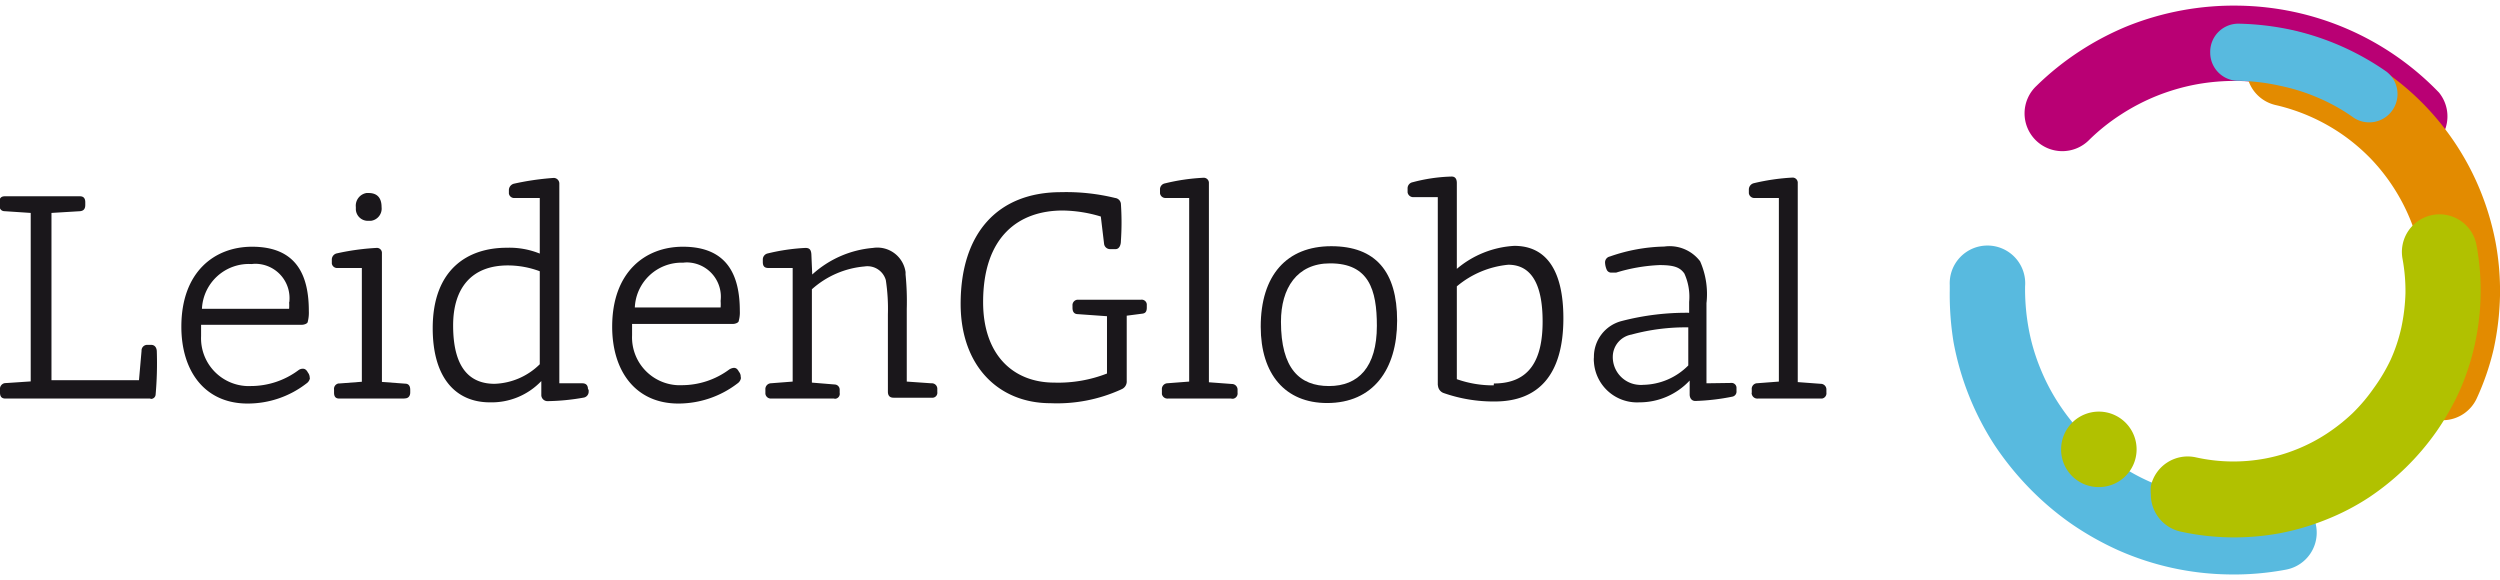
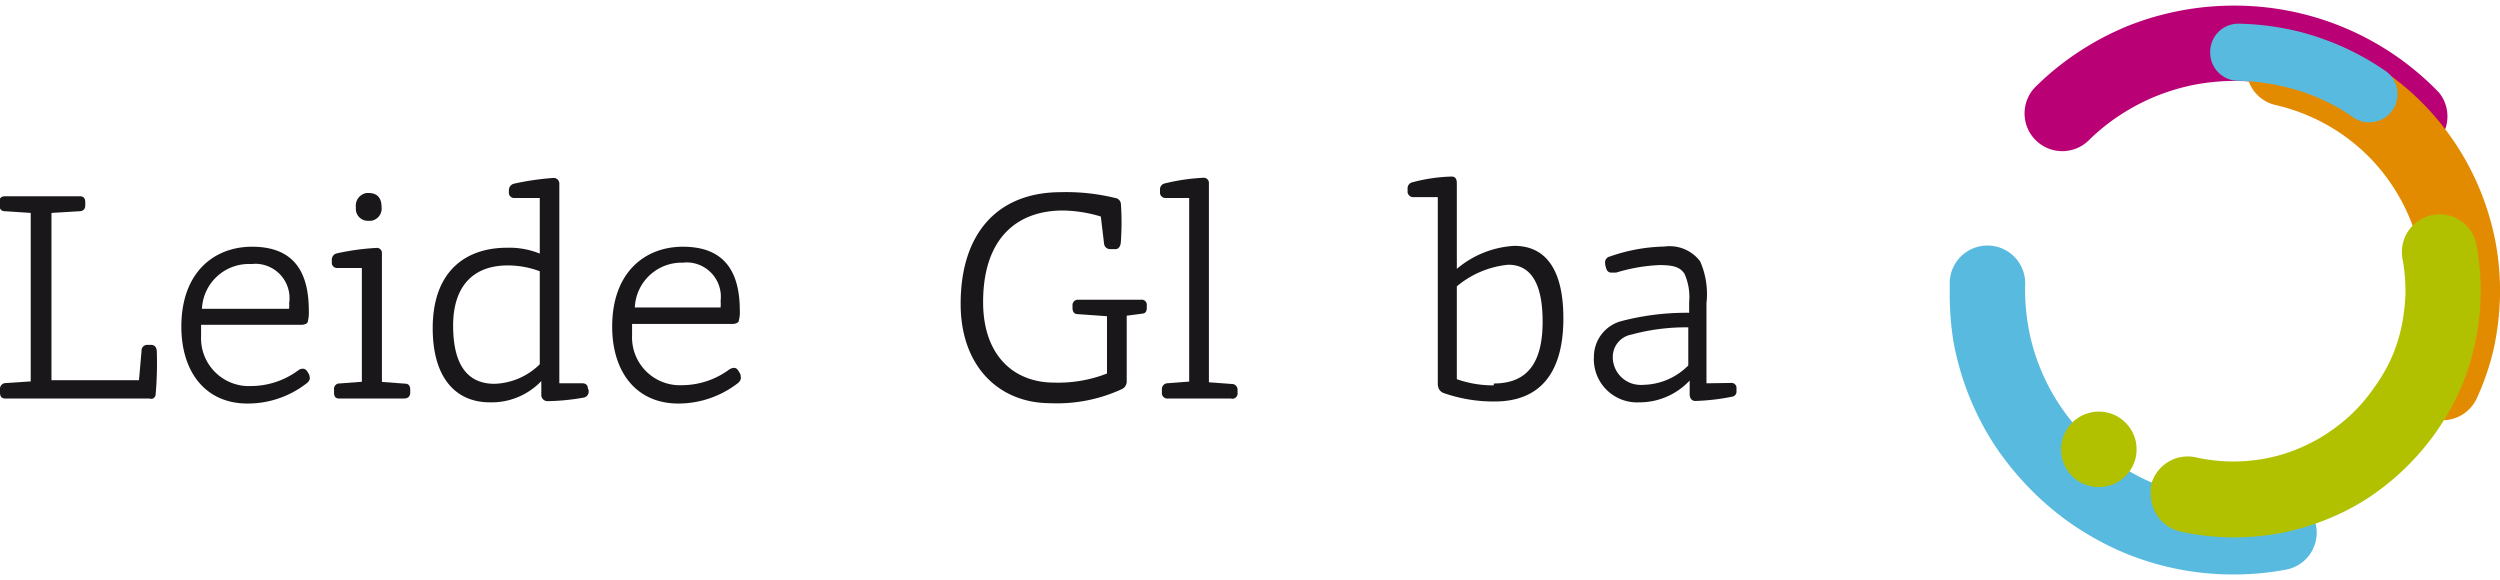
<svg xmlns="http://www.w3.org/2000/svg" width="145.71" height="33.81" viewBox="0 0 145.71 33.81">
  <defs>
    <style>
      .cls-1 {
        isolation: isolate;
      }

      .cls-2 {
        fill: #1a171b;
      }

      .cls-3 {
        fill: #b90074;
      }

      .cls-4 {
        fill: #e38b00;
      }

      .cls-5 {
        fill: #58badf;
      }

      .cls-6, .cls-8 {
        fill: #b1c100;
      }

      .cls-6, .cls-7 {
        mix-blend-mode: multiply;
      }
    </style>
  </defs>
  <g class="cls-1">
    <g id="Layer_1" data-name="Layer 1">
      <g id="Group_2031" data-name="Group 2031">
        <path id="Path_1451" data-name="Path 1451" class="cls-2" d="M8.76,23.23H.32c-.21,0-.32-.1-.32-.35v-.17a.34.34,0,0,1,.28-.38h0l1.51-.1V12.41l-1.51-.1c-.21,0-.32-.14-.32-.38v-.14c0-.23.1-.35.32-.35H4.66c.21,0,.31.12.31.35v.15c0,.24-.1.35-.31.37L3,12.41v9.75H8.1l.15-1.71a.33.33,0,0,1,.31-.35h.25c.23,0,.33.19.33.4A20.89,20.89,0,0,1,9.07,23a.27.27,0,0,1-.28.25h0" />
        <path id="Path_1452" data-name="Path 1452" class="cls-2" d="M18.07,22a.47.47,0,0,1-.21.35,5.58,5.58,0,0,1-3.43,1.17c-2.48,0-3.86-1.87-3.86-4.48,0-3.2,1.94-4.66,4.12-4.66,2.65,0,3.31,1.74,3.31,3.75a2.11,2.11,0,0,1-.06.61c0,.12-.21.19-.35.19H11.72v.66a2.79,2.79,0,0,0,2.65,2.91h.23a4.65,4.65,0,0,0,2.79-.92.43.43,0,0,1,.26-.09c.12,0,.21.06.3.23a.48.48,0,0,1,.1.33m-1.19-4.43a2,2,0,0,0-1.74-2.23h0a1.69,1.69,0,0,0-.45,0A2.74,2.74,0,0,0,11.77,18h5.08a2.54,2.54,0,0,0,0-.39" />
        <path id="Path_1453" data-name="Path 1453" class="cls-2" d="M21.47,12.87a.7.7,0,0,1-.73-.65v-.15a.75.75,0,0,1,.62-.82h.13c.4,0,.75.19.75.82a.72.72,0,0,1-.62.8h-.15m2.08,10.36H19.78c-.21,0-.31-.1-.31-.35v-.17a.32.32,0,0,1,.26-.36h.05l1.31-.1V15.62H19.67a.31.31,0,0,1-.33-.26v-.21a.37.37,0,0,1,.28-.38,14.07,14.07,0,0,1,2.32-.32.29.29,0,0,1,.32.27h0v7.54l1.34.1c.21,0,.31.12.31.37v.14c0,.22-.12.35-.31.35" />
        <path id="Path_1454" data-name="Path 1454" class="cls-2" d="M34.31,22.71v.1a.35.35,0,0,1-.27.36,12.72,12.72,0,0,1-2.14.21.36.36,0,0,1-.35-.33h0v-.84a4,4,0,0,1-3,1.24c-1.95,0-3.33-1.38-3.33-4.32,0-3.47,2.08-4.69,4.31-4.69a4.71,4.71,0,0,1,1.93.34V11.54H30a.31.31,0,0,1-.34-.26h0v-.21a.39.39,0,0,1,.28-.36,15.53,15.53,0,0,1,2.34-.34.33.33,0,0,1,.32.31h0V22.34h1.34c.2,0,.33.1.33.35m-2.81-6.88a5.33,5.33,0,0,0-1.86-.34c-2.1,0-3.19,1.3-3.19,3.5,0,2.73,1.18,3.4,2.42,3.4a3.93,3.93,0,0,0,2.63-1.14Z" />
        <path id="Path_1455" data-name="Path 1455" class="cls-2" d="M43.19,22a.47.47,0,0,1-.21.35,5.67,5.67,0,0,1-3.44,1.17c-2.48,0-3.86-1.87-3.86-4.48,0-3.2,1.94-4.66,4.12-4.66,2.65,0,3.32,1.74,3.32,3.75a1.81,1.81,0,0,1-.06.56c0,.12-.21.19-.34.19H36.84v.66a2.79,2.79,0,0,0,2.65,2.91h.23a4.65,4.65,0,0,0,2.79-.92.62.62,0,0,1,.26-.09c.13,0,.21.06.3.23a.44.44,0,0,1,.1.33M42,17.54a2,2,0,0,0-1.74-2.23h0a1.62,1.62,0,0,0-.44,0,2.73,2.73,0,0,0-2.82,2.61h5a2.41,2.41,0,0,0,0-.38" />
-         <path id="Path_1456" data-name="Path 1456" class="cls-2" d="M48.64,23.23h-3.7a.32.32,0,0,1-.33-.28v-.24a.34.34,0,0,1,.3-.37h0l1.29-.1V15.62H44.79c-.23,0-.33-.1-.33-.35v-.14a.36.36,0,0,1,.29-.36,11.69,11.69,0,0,1,2.19-.32c.21,0,.33.07.35.37L47.34,16a6,6,0,0,1,3.54-1.55,1.66,1.66,0,0,1,1.9,1.41V16A16,16,0,0,1,52.85,18v4.24l1.43.1a.32.32,0,0,1,.35.3v.21a.29.29,0,0,1-.25.33h-2.3c-.23,0-.33-.13-.33-.35V18.33a11.14,11.14,0,0,0-.12-2,1.11,1.11,0,0,0-1.24-.8,5.27,5.27,0,0,0-3.07,1.33V22.3l1.34.11a.3.3,0,0,1,.28.3v.19a.29.29,0,0,1-.24.34h-.1" />
        <path id="Path_1457" data-name="Path 1457" class="cls-2" d="M65.32,22.71a9,9,0,0,1-4.1.79c-3,0-5.23-2.15-5.23-5.79,0-4.12,2.16-6.51,5.85-6.51a12,12,0,0,1,3.16.34.38.38,0,0,1,.33.33,15.86,15.86,0,0,1,0,2.18c0,.24-.1.47-.31.47H64.7a.35.35,0,0,1-.35-.31h0l-.19-1.59a7.92,7.92,0,0,0-2.22-.35c-2.55,0-4.64,1.5-4.64,5.34,0,3.05,1.73,4.69,4.15,4.69a7.82,7.82,0,0,0,3.07-.53V18.43l-1.69-.12c-.21,0-.32-.12-.32-.37v-.12a.32.32,0,0,1,.27-.35h3.71a.3.3,0,0,1,.35.26h0v.2c0,.25-.1.33-.25.35l-.92.12V22.2a.49.49,0,0,1-.31.49" />
        <path id="Path_1458" data-name="Path 1458" class="cls-2" d="M71.77,23.23h-3.7a.33.33,0,0,1-.35-.26v-.26a.34.34,0,0,1,.29-.37h0l1.3-.1V11.54H67.94a.32.32,0,0,1-.33-.27h0v-.21a.35.35,0,0,1,.28-.37,11.73,11.73,0,0,1,2.27-.33.3.3,0,0,1,.3.32h0v11.6l1.34.1a.33.33,0,0,1,.33.35h0v.16a.31.31,0,0,1-.26.35h-.09" />
-         <path id="Path_1459" data-name="Path 1459" class="cls-2" d="M77.35,23.49c-2.44,0-3.87-1.68-3.87-4.45,0-3,1.52-4.69,4.11-4.69s3.84,1.48,3.84,4.34-1.41,4.8-4.08,4.8m.17-8.14c-1.93,0-2.86,1.45-2.86,3.4,0,2.74,1.09,3.75,2.8,3.75s2.79-1.1,2.79-3.51c0-2.11-.47-3.64-2.72-3.64" />
        <path id="Path_1460" data-name="Path 1460" class="cls-2" d="M83.8,22.49v-11H82.39a.33.33,0,0,1-.35-.28V11a.36.36,0,0,1,.3-.38,9.72,9.72,0,0,1,2.27-.33c.19,0,.3.12.3.38v5a5.67,5.67,0,0,1,3.35-1.34c1.85,0,2.86,1.41,2.86,4.22,0,3.33-1.48,4.85-4,4.85a8.79,8.79,0,0,1-3-.5.5.5,0,0,1-.31-.48m3.26-.07c2.09,0,2.84-1.39,2.84-3.61,0-1.93-.52-3.31-2-3.31a5.46,5.46,0,0,0-3,1.26V22.1a6.3,6.3,0,0,0,2.15.36" />
        <path id="Path_1461" data-name="Path 1461" class="cls-2" d="M100.88,22.32a.29.29,0,0,1,.33.26v.21a.3.3,0,0,1-.25.33,12.75,12.75,0,0,1-2.15.25c-.17,0-.31-.11-.33-.35l0-.84a4,4,0,0,1-2.93,1.27,2.52,2.52,0,0,1-2.65-2.35h0a1.31,1.31,0,0,1,0-.28,2.15,2.15,0,0,1,1.62-2.11,15,15,0,0,1,3.93-.48V17.6a3.27,3.27,0,0,0-.28-1.66c-.25-.35-.58-.49-1.45-.49a10,10,0,0,0-2.53.44l-.28,0a.29.29,0,0,1-.26-.16,1.17,1.17,0,0,1-.1-.41.35.35,0,0,1,.28-.37A10.14,10.14,0,0,1,97,14.37a2.23,2.23,0,0,1,2.09.86,4.73,4.73,0,0,1,.37,2.44v4.67ZM98.4,19.08a12,12,0,0,0-3.31.42A1.32,1.32,0,0,0,94,20.77a1.62,1.62,0,0,0,1.52,1.66,1,1,0,0,0,.24,0A3.79,3.79,0,0,0,98.4,21.3Z" />
-         <path id="Path_1462" data-name="Path 1462" class="cls-2" d="M106.15,23.23h-3.7a.33.33,0,0,1-.35-.26.14.14,0,0,1,0-.09v-.17a.33.33,0,0,1,.27-.37h0l1.31-.1V11.54h-1.41a.32.32,0,0,1-.34-.28h0v-.21a.38.38,0,0,1,.28-.37,12.56,12.56,0,0,1,2.27-.33.3.3,0,0,1,.3.32h0v11.6l1.34.1a.33.33,0,0,1,.33.35h0v.16a.31.31,0,0,1-.26.35h-.09" />
      </g>
      <g>
        <path class="cls-3" d="M118,6.56A2.2,2.2,0,0,1,118.7,5a16.4,16.4,0,0,1,2.49-2A16.68,16.68,0,0,1,124,1.52,16.71,16.71,0,0,1,130.51.33a16.53,16.53,0,0,1,11.64,5.06A2.2,2.2,0,0,1,139,8.44a11.18,11.18,0,0,0-1.78-1.52,10.91,10.91,0,0,0-2.05-1.16A11.4,11.4,0,0,0,132.89,5,12.48,12.48,0,0,0,128,4.92a12.35,12.35,0,0,0-2.3.67,12.22,12.22,0,0,0-2.09,1.09,11.61,11.61,0,0,0-1.83,1.46A2.2,2.2,0,0,1,118,6.56Z" />
        <path class="cls-4" d="M130.93,3.92a2.1,2.1,0,0,1,.06-.48,2.19,2.19,0,0,1,2.61-1.66,14.72,14.72,0,0,1,2.9,1,15.59,15.59,0,0,1,2.61,1.47,15.38,15.38,0,0,1,2.25,1.93,15.64,15.64,0,0,1,3.23,5,15.86,15.86,0,0,1,.86,2.93,15.57,15.57,0,0,1,.26,3.13,16.31,16.31,0,0,1-.37,3.11,14.94,14.94,0,0,1-1,2.9,2.19,2.19,0,0,1-4-1.78,10.24,10.24,0,0,0,.68-2.07,10.55,10.55,0,0,0,.27-2.24,11.27,11.27,0,0,0-.19-2.25,11.09,11.09,0,0,0-.61-2.09,11.34,11.34,0,0,0-2.31-3.57,11.4,11.4,0,0,0-1.63-1.39,11.25,11.25,0,0,0-3.93-1.74A2.19,2.19,0,0,1,130.93,3.92Z" />
        <path class="cls-5" d="M113.64,16.91v-.29a2.2,2.2,0,1,1,4.39.07,12.74,12.74,0,0,0,.21,2.47,11.55,11.55,0,0,0,.67,2.29A11.82,11.82,0,0,0,120,23.54a12.53,12.53,0,0,0,3.24,3.36,11.45,11.45,0,0,0,2,1.15,11.61,11.61,0,0,0,2.27.75,12.48,12.48,0,0,0,4.92.09,2.19,2.19,0,1,1,.81,4.31,16.36,16.36,0,0,1-3.35.28,16.46,16.46,0,0,1-6.43-1.41,17.41,17.41,0,0,1-2.79-1.58,17.07,17.07,0,0,1-2.42-2.07,17.51,17.51,0,0,1-2-2.48,16.53,16.53,0,0,1-2.39-6A17.3,17.3,0,0,1,113.64,16.91Z" />
        <path class="cls-6" d="M122.29,28.39a2.2,2.2,0,1,0-2.16-2.23A2.19,2.19,0,0,0,122.29,28.39Z" />
        <path class="cls-5" d="M128.82,3.07V3a1.64,1.64,0,0,1,1.67-1.62,16.12,16.12,0,0,1,3.11.37,15.52,15.52,0,0,1,5.5,2.43,1.65,1.65,0,0,1-1.89,2.7,10.91,10.91,0,0,0-2.05-1.16A11.4,11.4,0,0,0,132.89,5a11.9,11.9,0,0,0-2.46-.29A1.64,1.64,0,0,1,128.82,3.07Z" />
        <g class="cls-7">
          <path class="cls-8" d="M125.36,28.81a2.61,2.61,0,0,1,0-.48A2.2,2.2,0,0,1,128,26.66a10.06,10.06,0,0,0,4,.07,9.63,9.63,0,0,0,1.88-.55,9.91,9.91,0,0,0,1.71-.89,10.83,10.83,0,0,0,1.51-1.19,10.09,10.09,0,0,0,1.24-1.46,10.34,10.34,0,0,0,1-1.68,9.54,9.54,0,0,0,.62-1.87,11.15,11.15,0,0,0,.24-2,10.46,10.46,0,0,0-.17-2,2.19,2.19,0,0,1,4.31-.81,14.64,14.64,0,0,1-.1,5.8,14.34,14.34,0,0,1-.88,2.69A15.2,15.2,0,0,1,142,25.16,14.91,14.91,0,0,1,138.06,29a13.78,13.78,0,0,1-2.47,1.28,14.38,14.38,0,0,1-2.72.8,14.6,14.6,0,0,1-5.79-.1A2.21,2.21,0,0,1,125.36,28.81Z" />
        </g>
      </g>
    </g>
  </g>
</svg>